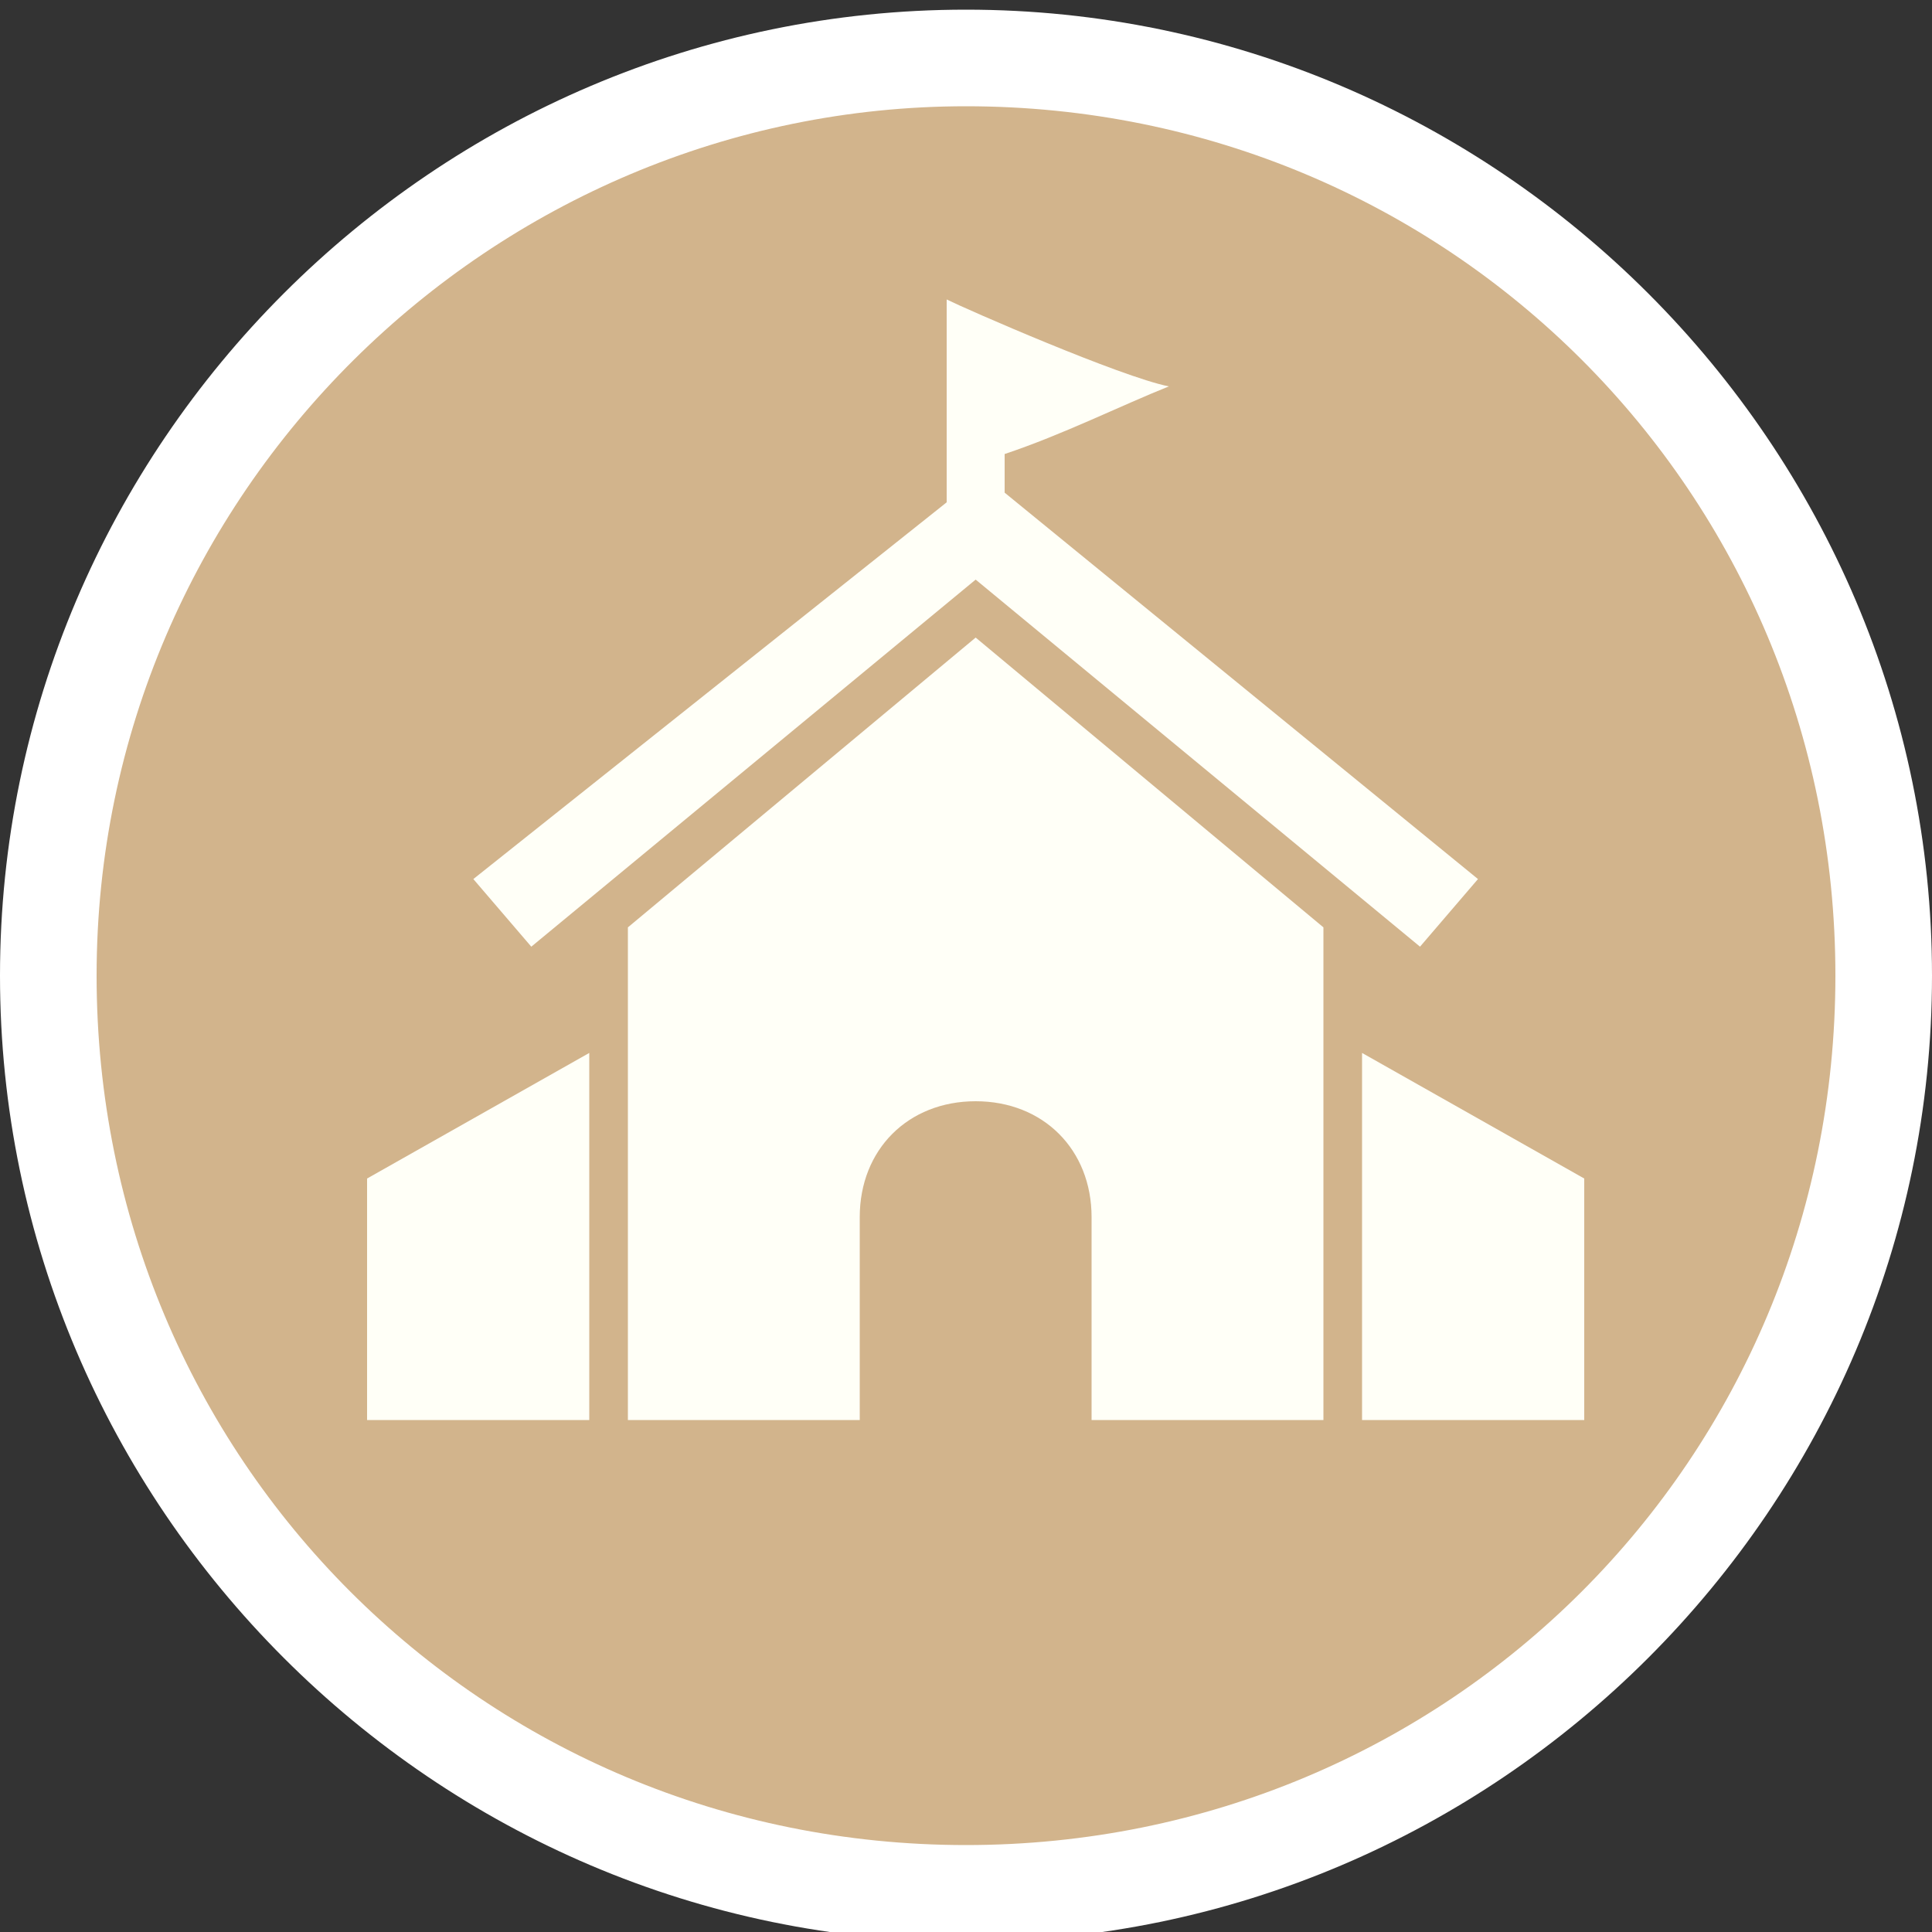
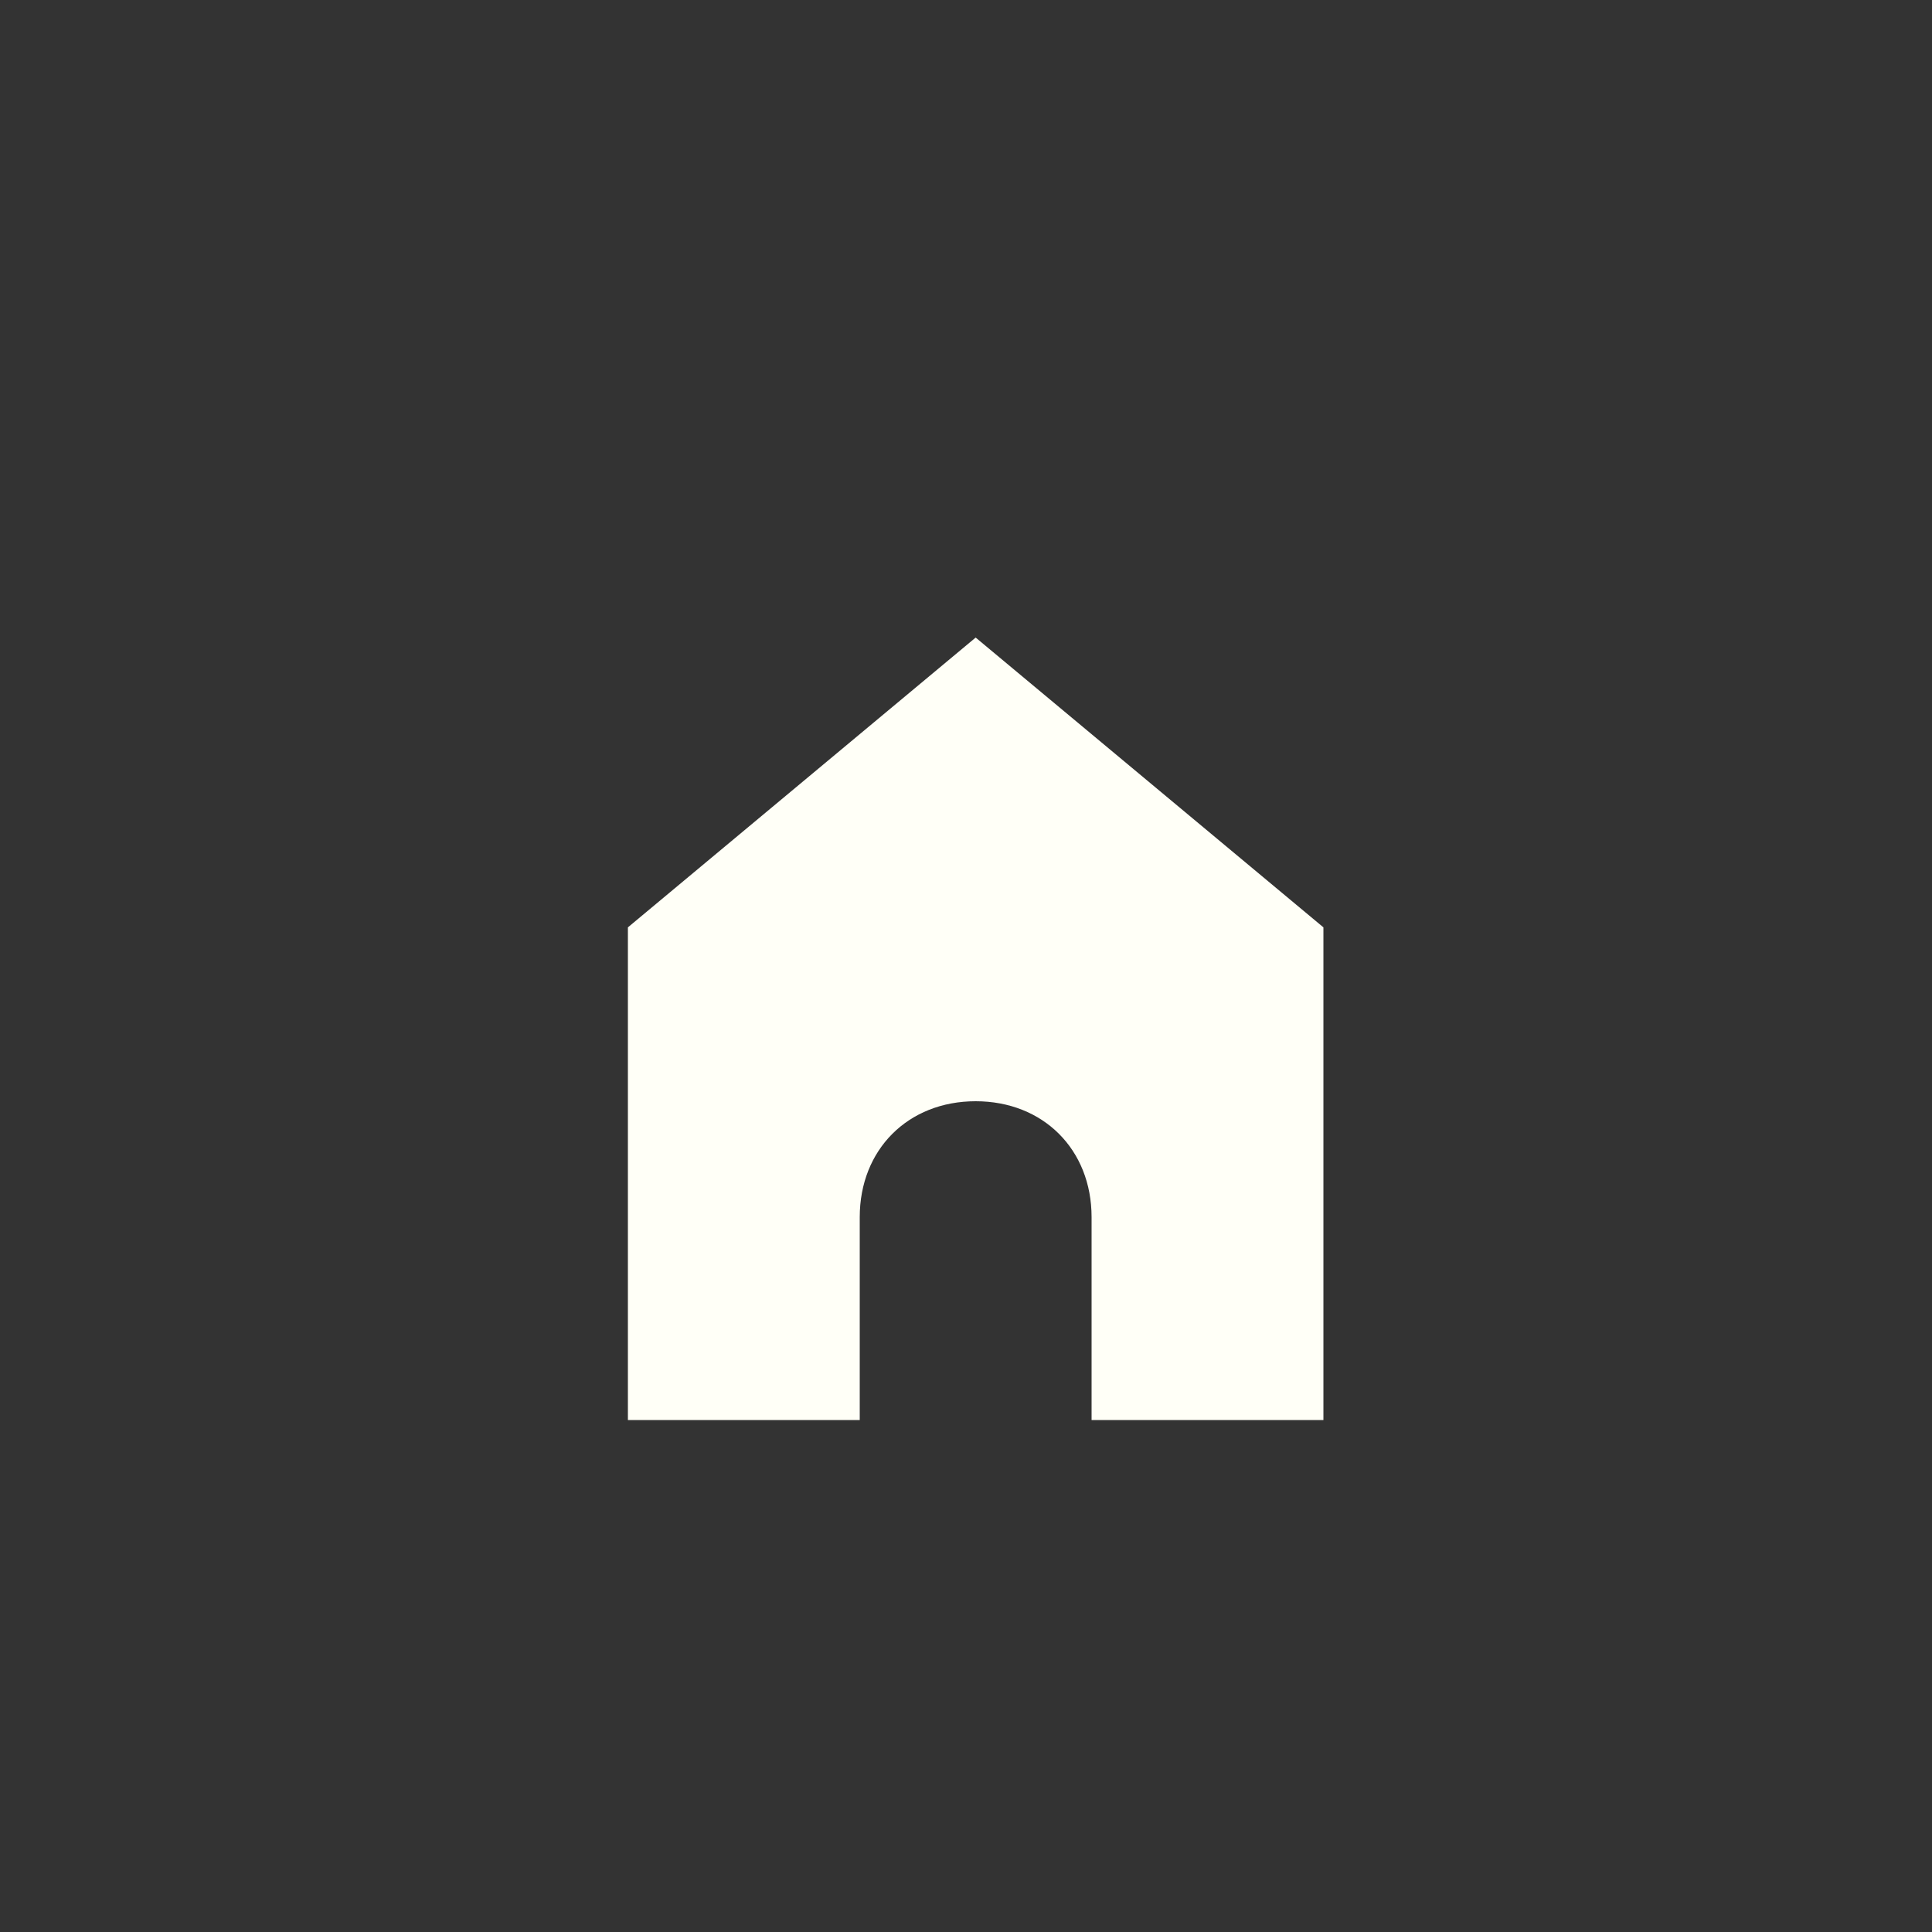
<svg xmlns="http://www.w3.org/2000/svg" width="20px" height="20px" version="1.1" id="Layer_1" x="0px" y="0px" viewBox="0 0 20 20" style="enable-background:new 0 0 20 20;" xml:space="preserve">
  <rect x="0" y="0" width="20" height="20" fill="#333333" stroke="none" />
  <style type="text/css">
	.st0{fill:#D2B48C;}
	.st1{fill:#FFFFFF;}
	.st2{fill:#FFFFF7;}
</style>
  <g>
-     <circle class="st0" cx="10" cy="10.1" r="9.5" />
-     <path class="st1" d="M10,1.1c5,0,9,4,9,9s-4,9-9,9s-9-4-9-9S5.1,1.1,10,1.1 M10,0.1c-5.5,0-10,4.5-10,10s4.5,10,10,10s10-4.5,10-10   S15.5,0.1,10,0.1L10,0.1z" />
-   </g>
+     </g>
  <g>
-     <polygon class="st2" points="14.1,10.9 14.1,14.7 14.1,14.7 16.4,14.7 16.4,12.2  " />
-     <polygon class="st2" points="3.8,14.7 6.1,14.7 6.1,14.7 6.1,10.9 3.8,12.2  " />
-     <path class="st2" d="M6.5,9.6v5.1h2.4v-2.1c0-0.7,0.5-1.2,1.2-1.2h0c0.7,0,1.2,0.5,1.2,1.2v2.1h2.4V9.6l-3.6-3L6.5,9.6z" />
-     <path class="st2" d="M4.9,9.1l0.6,0.7L10.1,6l4.6,3.8l0.6-0.7l-4.9-4c0-0.1,0-0.3,0-0.4c0.6-0.2,1.2-0.5,1.7-0.7   c-0.5-0.1-2.1-0.8-2.3-0.9c0,0,0,1.9,0,2.1L4.9,9.1z" />
+     <path class="st2" d="M6.5,9.6v5.1h2.4v-2.1c0-0.7,0.5-1.2,1.2-1.2h0c0.7,0,1.2,0.5,1.2,1.2v2.1h2.4V9.6l-3.6-3z" />
  </g>
</svg>